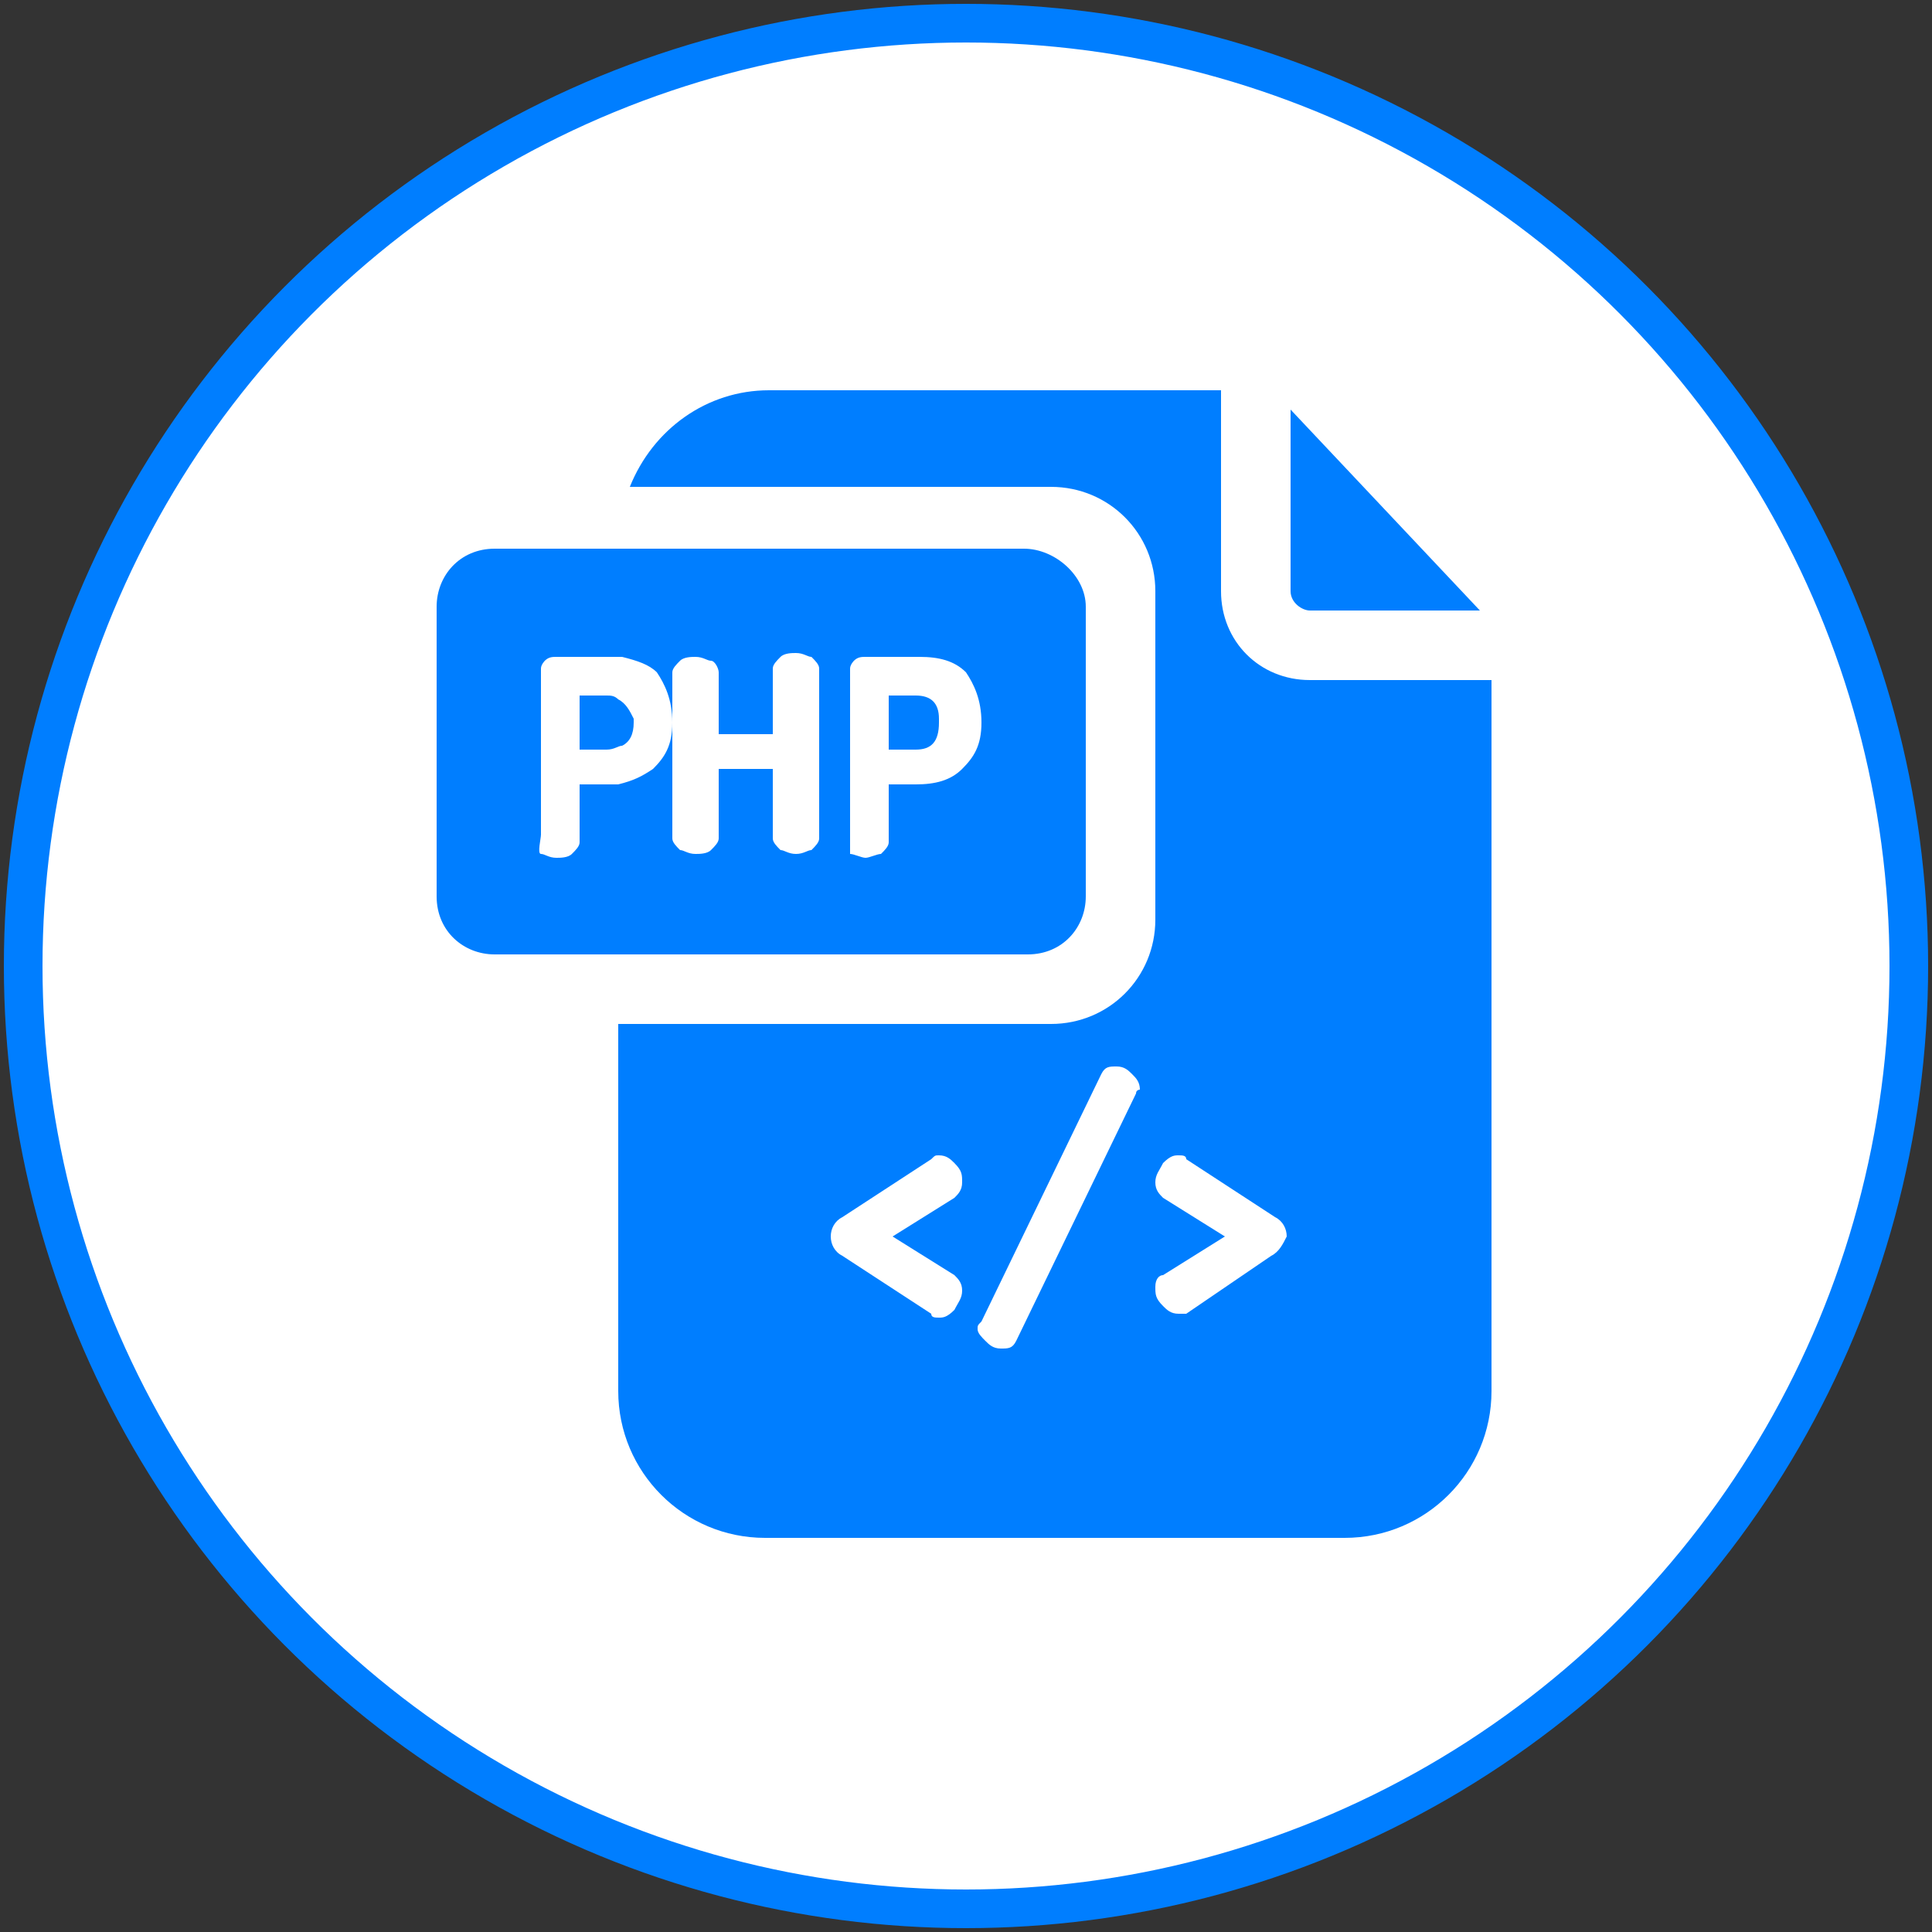
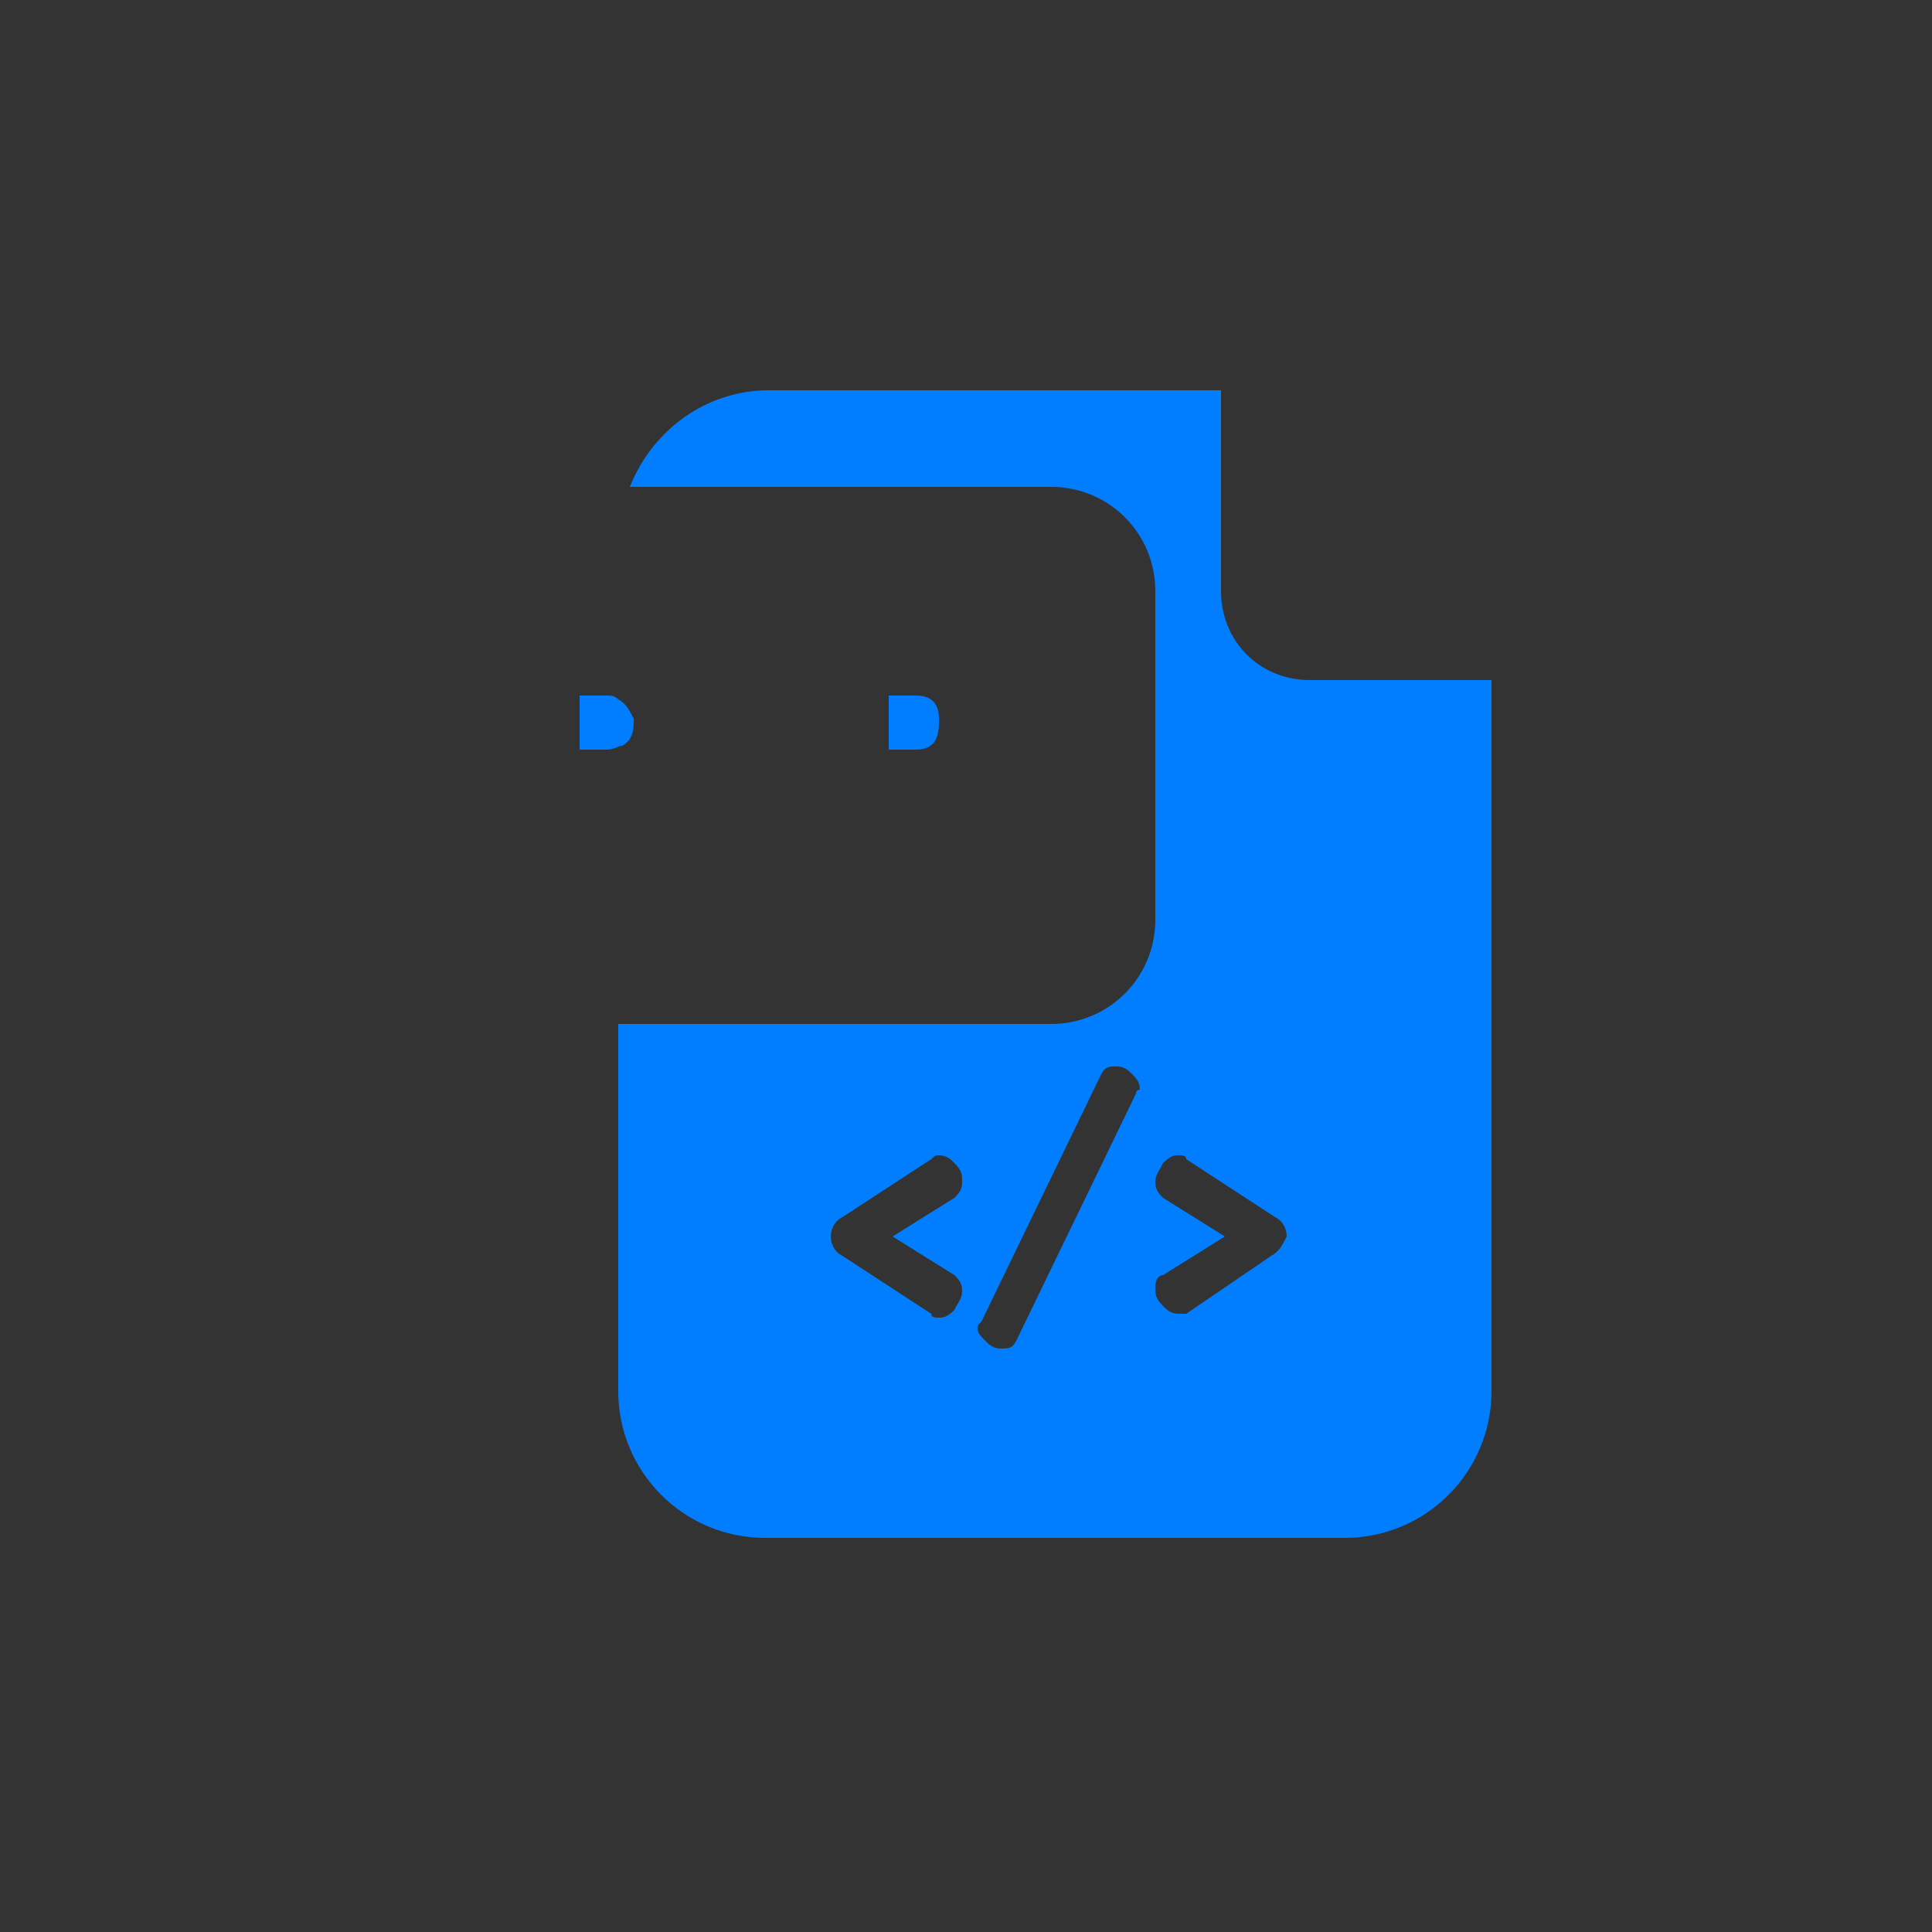
<svg xmlns="http://www.w3.org/2000/svg" version="1.1" id="Layer_1" x="0px" y="0px" viewBox="0 0 50 50" style="enable-background:new 0 0 50 50;" xml:space="preserve">
  <rect x="0" y="0" width="50" height="50" fill="#333333" stroke="none" />
  <style type="text/css">
	.st0{display:none;}
	.st1{display:inline;fill:#FFFFFF;stroke:#007EFF;stroke-miterlimit:10;}
	.st2{display:inline;fill-rule:evenodd;clip-rule:evenodd;fill:#007EFF;}
	.st3{fill:#FFFFFF;stroke:#007EFF;stroke-miterlimit:10;}
	.st4{fill:#007EFF;}
</style>
  <g class="st0">
    <circle class="st1" cx="25" cy="25" r="24.4" />
    <path class="st2" d="M9.6,18.4v13.2c0,0.4,0.3,0.7,0.7,0.7h29.3c0.4,0,0.7-0.3,0.7-0.7V18.4c0-0.4-0.3-0.7-0.7-0.7h-0.5l0,0l0,0   H10.3C10,17.7,9.6,18,9.6,18.4L9.6,18.4z M15.6,28h-2v-6h2c1.1,0,2,0.9,2,2v2C17.5,27.1,16.7,28,15.6,28L15.6,28z M20.4,39.6   c-0.9-1.3-1.7-3.1-2.3-5.1h-5.2C14.9,36.9,17.5,38.8,20.4,39.6L20.4,39.6z M25,40.3c-1.7,0-3.4-2.2-4.6-5.8h9.1   C28.4,38.1,26.6,40.3,25,40.3z M37,34.5h-5.2c-0.6,2-1.4,3.8-2.3,5.1C32.5,38.8,35.1,36.9,37,34.5z M29.5,10.4   c0.9,1.3,1.7,3.1,2.3,5.1H37C35.1,13.1,32.5,11.2,29.5,10.4z M25,9.7c1.7,0,3.4,2.2,4.6,5.8h-9.1C21.6,11.9,23.3,9.7,25,9.7z    M12.9,15.5h5.2c0.6-2,1.4-3.8,2.3-5.1C17.5,11.2,14.9,13.1,12.9,15.5z M12.5,19.8h3c2.3,0,4.2,1.9,4.2,4.2v2   c0,2.3-1.9,4.2-4.2,4.2h-3c-0.6,0-1.1-0.5-1.1-1.1v-8.2C11.4,20.3,11.9,19.8,12.5,19.8z M20.8,29.1v-8.2c0-0.5,0.3-0.9,0.7-1   c0.5-0.2,0.9,0,1.2,0.4l4.2,5.5v-4.9c0-0.6,0.5-1.1,1.1-1.1c0.6,0,1.1,0.5,1.1,1.1V29c0,0.5-0.3,0.9-0.7,1   c-0.1,0.1-0.2,0.1-0.4,0.1c-0.3,0-0.7-0.2-0.9-0.4l-4.2-5.5V29c0,0.6-0.5,1.1-1.1,1.1C21.3,30.2,20.8,29.7,20.8,29.1L20.8,29.1z    M35.4,28c0.5,0,0.9-0.4,0.9-0.9s-0.4-0.9-0.9-0.9h-2.1c-1.7,0-3.1-1.4-3.1-3.1c0-1.7,1.4-3.1,3.1-3.1h2.1c1.2,0,2.2,0.6,2.8,1.7   c0.3,0.5,0.1,1.2-0.5,1.5c-0.5,0.3-1.2,0.1-1.5-0.5c-0.2-0.3-0.5-0.5-0.8-0.5h-2.1c-0.5,0-0.9,0.4-0.9,0.9s0.4,0.9,0.9,0.9h2.1   c1.7,0,3.1,1.4,3.1,3.1s-1.4,3.1-3.1,3.1h-2.1c-1,0-2-0.5-2.6-1.3c-0.4-0.5-0.2-1.2,0.3-1.5c0.5-0.4,1.2-0.2,1.5,0.3   c0.2,0.3,0.5,0.4,0.8,0.4H35.4L35.4,28z" />
  </g>
  <g>
-     <circle class="st3" cx="25" cy="25" r="24.4" />
    <g>
      <g>
        <g>
          <path class="st4" d="M33.9,17.6c-1.3,0-2.3-1-2.3-2.3v-5.2H19.9c-1.6,0-3,1-3.6,2.5h10.9c1.5,0,2.7,1.2,2.7,2.7v8.5      c0,1.5-1.2,2.7-2.7,2.7H16v9.5c0,2.1,1.7,3.8,3.8,3.8h15c2.1,0,3.8-1.7,3.8-3.8V17.6H33.9z M24.7,33c0.1,0.1,0.2,0.2,0.2,0.4      s-0.1,0.3-0.2,0.5c-0.2,0.2-0.3,0.2-0.4,0.2c-0.1,0-0.2,0-0.2-0.1l-2.3-1.5c-0.2-0.1-0.3-0.3-0.3-0.5c0-0.2,0.1-0.4,0.3-0.5      l2.3-1.5c0.1-0.1,0.1-0.1,0.2-0.1c0.2,0,0.3,0.1,0.4,0.2c0.2,0.2,0.2,0.3,0.2,0.5c0,0.2-0.1,0.3-0.2,0.4l-1.6,1L24.7,33z       M29.4,28.3l-3.1,6.4c-0.1,0.2-0.2,0.2-0.4,0.2c-0.2,0-0.3-0.1-0.4-0.2c-0.1-0.1-0.2-0.2-0.2-0.3c0-0.1,0-0.1,0.1-0.2l3.1-6.4      c0.1-0.2,0.2-0.2,0.4-0.2s0.3,0.1,0.4,0.2c0.1,0.1,0.2,0.2,0.2,0.4C29.5,28.2,29.4,28.2,29.4,28.3z M32.9,32.5L30.7,34      C30.6,34,30.6,34,30.5,34c-0.2,0-0.3-0.1-0.4-0.2c-0.2-0.2-0.2-0.3-0.2-0.5S30,33,30.1,33l1.6-1l-1.6-1      c-0.1-0.1-0.2-0.2-0.2-0.4s0.1-0.3,0.2-0.5c0.2-0.2,0.3-0.2,0.4-0.2c0.1,0,0.2,0,0.2,0.1l2.3,1.5c0.2,0.1,0.3,0.3,0.3,0.5      C33.2,32.2,33.1,32.4,32.9,32.5z" />
        </g>
      </g>
      <g>
        <g>
-           <path class="st4" d="M26.5,14.2H12.8c-0.9,0-1.5,0.7-1.5,1.5v7.5c0,0.9,0.7,1.5,1.5,1.5h13.8c0.9,0,1.5-0.7,1.5-1.5v-7.5      C28.1,14.9,27.3,14.2,26.5,14.2z M17.4,18.7c0,0.6-0.2,0.9-0.5,1.2c-0.3,0.2-0.5,0.3-0.9,0.4c-0.1,0-0.2,0-0.4,0H15v1.5      c0,0.1-0.1,0.2-0.2,0.3c-0.1,0.1-0.3,0.1-0.4,0.1c-0.2,0-0.3-0.1-0.4-0.1S14,21.7,14,21.6v-4.3c0-0.1,0.1-0.2,0.1-0.2      c0.1-0.1,0.2-0.1,0.3-0.1h1.4c0.1,0,0.2,0,0.3,0c0.4,0.1,0.7,0.2,0.9,0.4C17.2,17.7,17.4,18.1,17.4,18.7L17.4,18.7L17.4,18.7z       M21.2,21.7c0,0.1-0.1,0.2-0.2,0.3c-0.1,0-0.2,0.1-0.4,0.1s-0.3-0.1-0.4-0.1c-0.1-0.1-0.2-0.2-0.2-0.3v-1.8h-1.4v1.8      c0,0.1-0.1,0.2-0.2,0.3c-0.1,0.1-0.3,0.1-0.4,0.1c-0.2,0-0.3-0.1-0.4-0.1c-0.1-0.1-0.2-0.2-0.2-0.3v-4.3c0-0.1,0.1-0.2,0.2-0.3      c0.1-0.1,0.3-0.1,0.4-0.1c0.2,0,0.3,0.1,0.4,0.1s0.2,0.2,0.2,0.3V19h1.4v-1.7c0-0.1,0.1-0.2,0.2-0.3c0.1-0.1,0.3-0.1,0.4-0.1      c0.2,0,0.3,0.1,0.4,0.1c0.1,0.1,0.2,0.2,0.2,0.3V21.7L21.2,21.7z M25.4,18.7c0,0.6-0.2,0.9-0.5,1.2c-0.3,0.3-0.7,0.4-1.2,0.4      h-0.7v1.5c0,0.1-0.1,0.2-0.2,0.3c-0.1,0-0.3,0.1-0.4,0.1s-0.3-0.1-0.4-0.1C22,21.8,22,21.7,22,21.6v-4.3c0-0.1,0.1-0.2,0.1-0.2      c0.1-0.1,0.2-0.1,0.3-0.1h1.4c0.5,0,0.9,0.1,1.2,0.4C25.2,17.7,25.4,18.1,25.4,18.7L25.4,18.7L25.4,18.7z" />
-         </g>
+           </g>
      </g>
      <g>
        <g>
          <path class="st4" d="M23.7,18h-0.7v1.4h0.7c0.4,0,0.6-0.2,0.6-0.7v-0.1C24.3,18.2,24.1,18,23.7,18z" />
        </g>
      </g>
      <g>
        <g>
          <path class="st4" d="M16,18.1C15.9,18,15.8,18,15.7,18H15v1.4h0.7c0.2,0,0.3-0.1,0.4-0.1c0.2-0.1,0.3-0.3,0.3-0.6v-0.1      C16.3,18.4,16.2,18.2,16,18.1z" />
        </g>
      </g>
      <g>
        <g>
-           <path class="st4" d="M33.4,10.6v4.7c0,0.3,0.3,0.5,0.5,0.5h4.4L33.4,10.6z" />
-         </g>
+           </g>
      </g>
    </g>
  </g>
</svg>